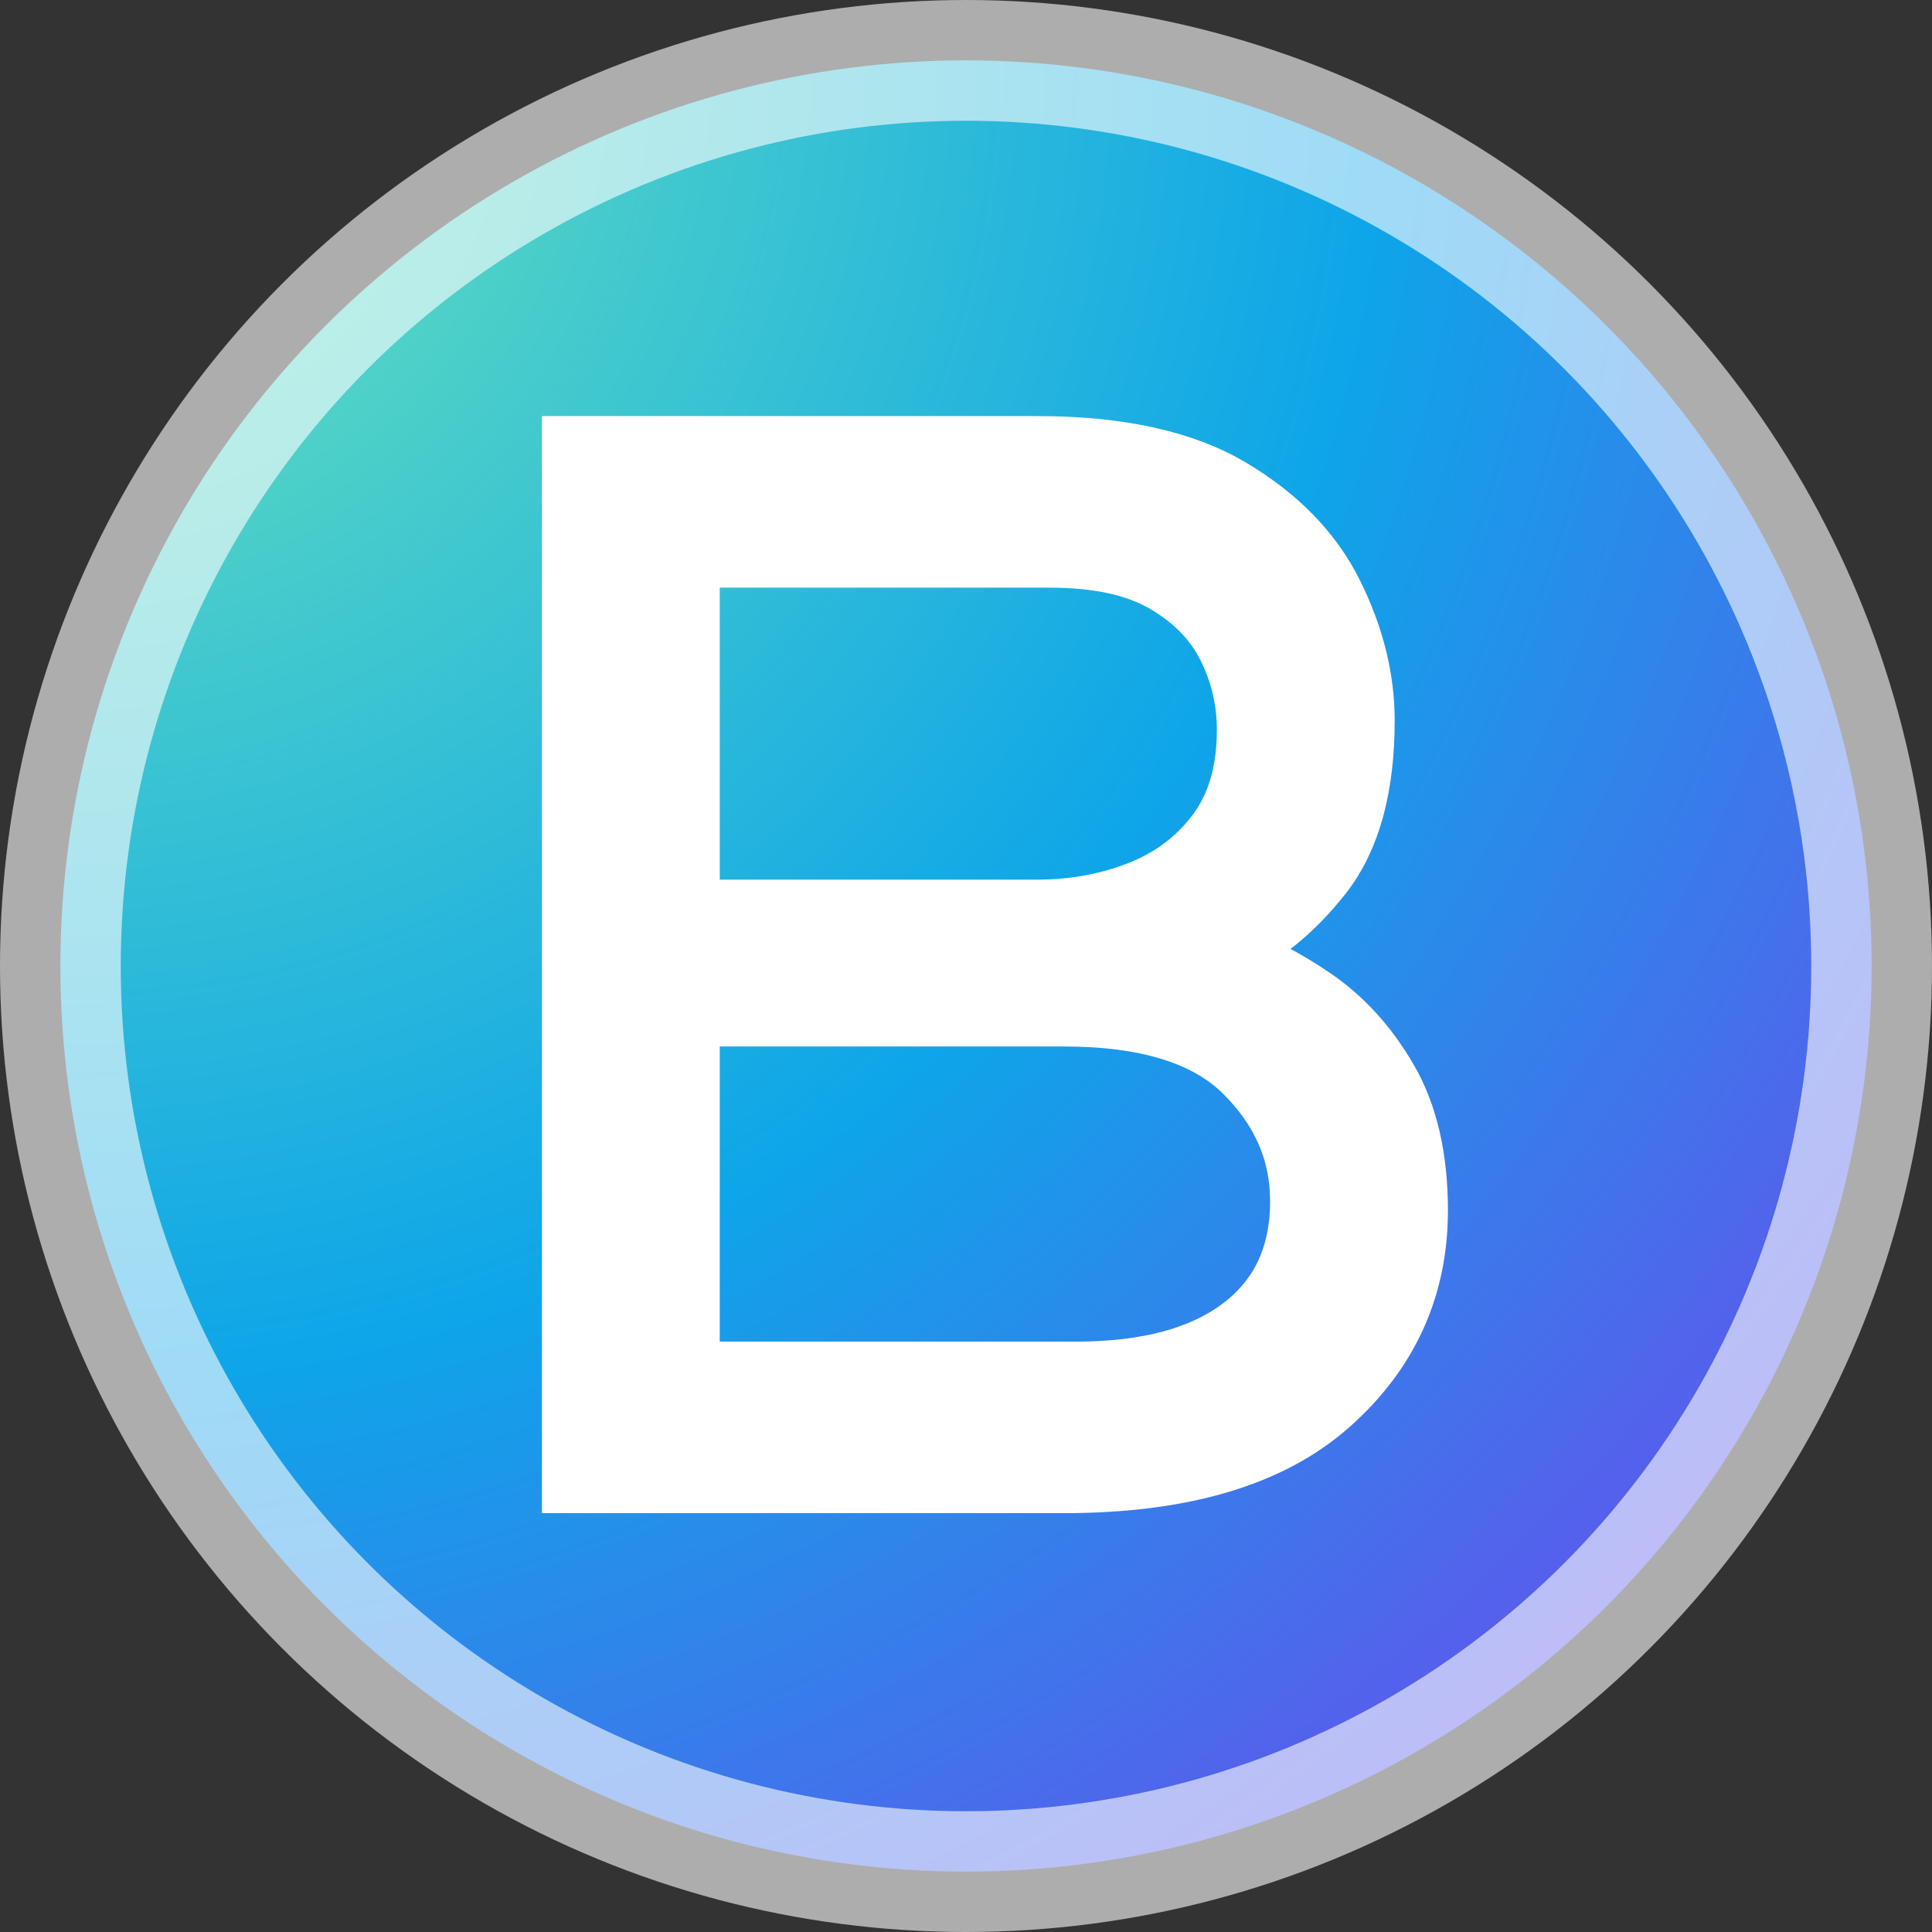
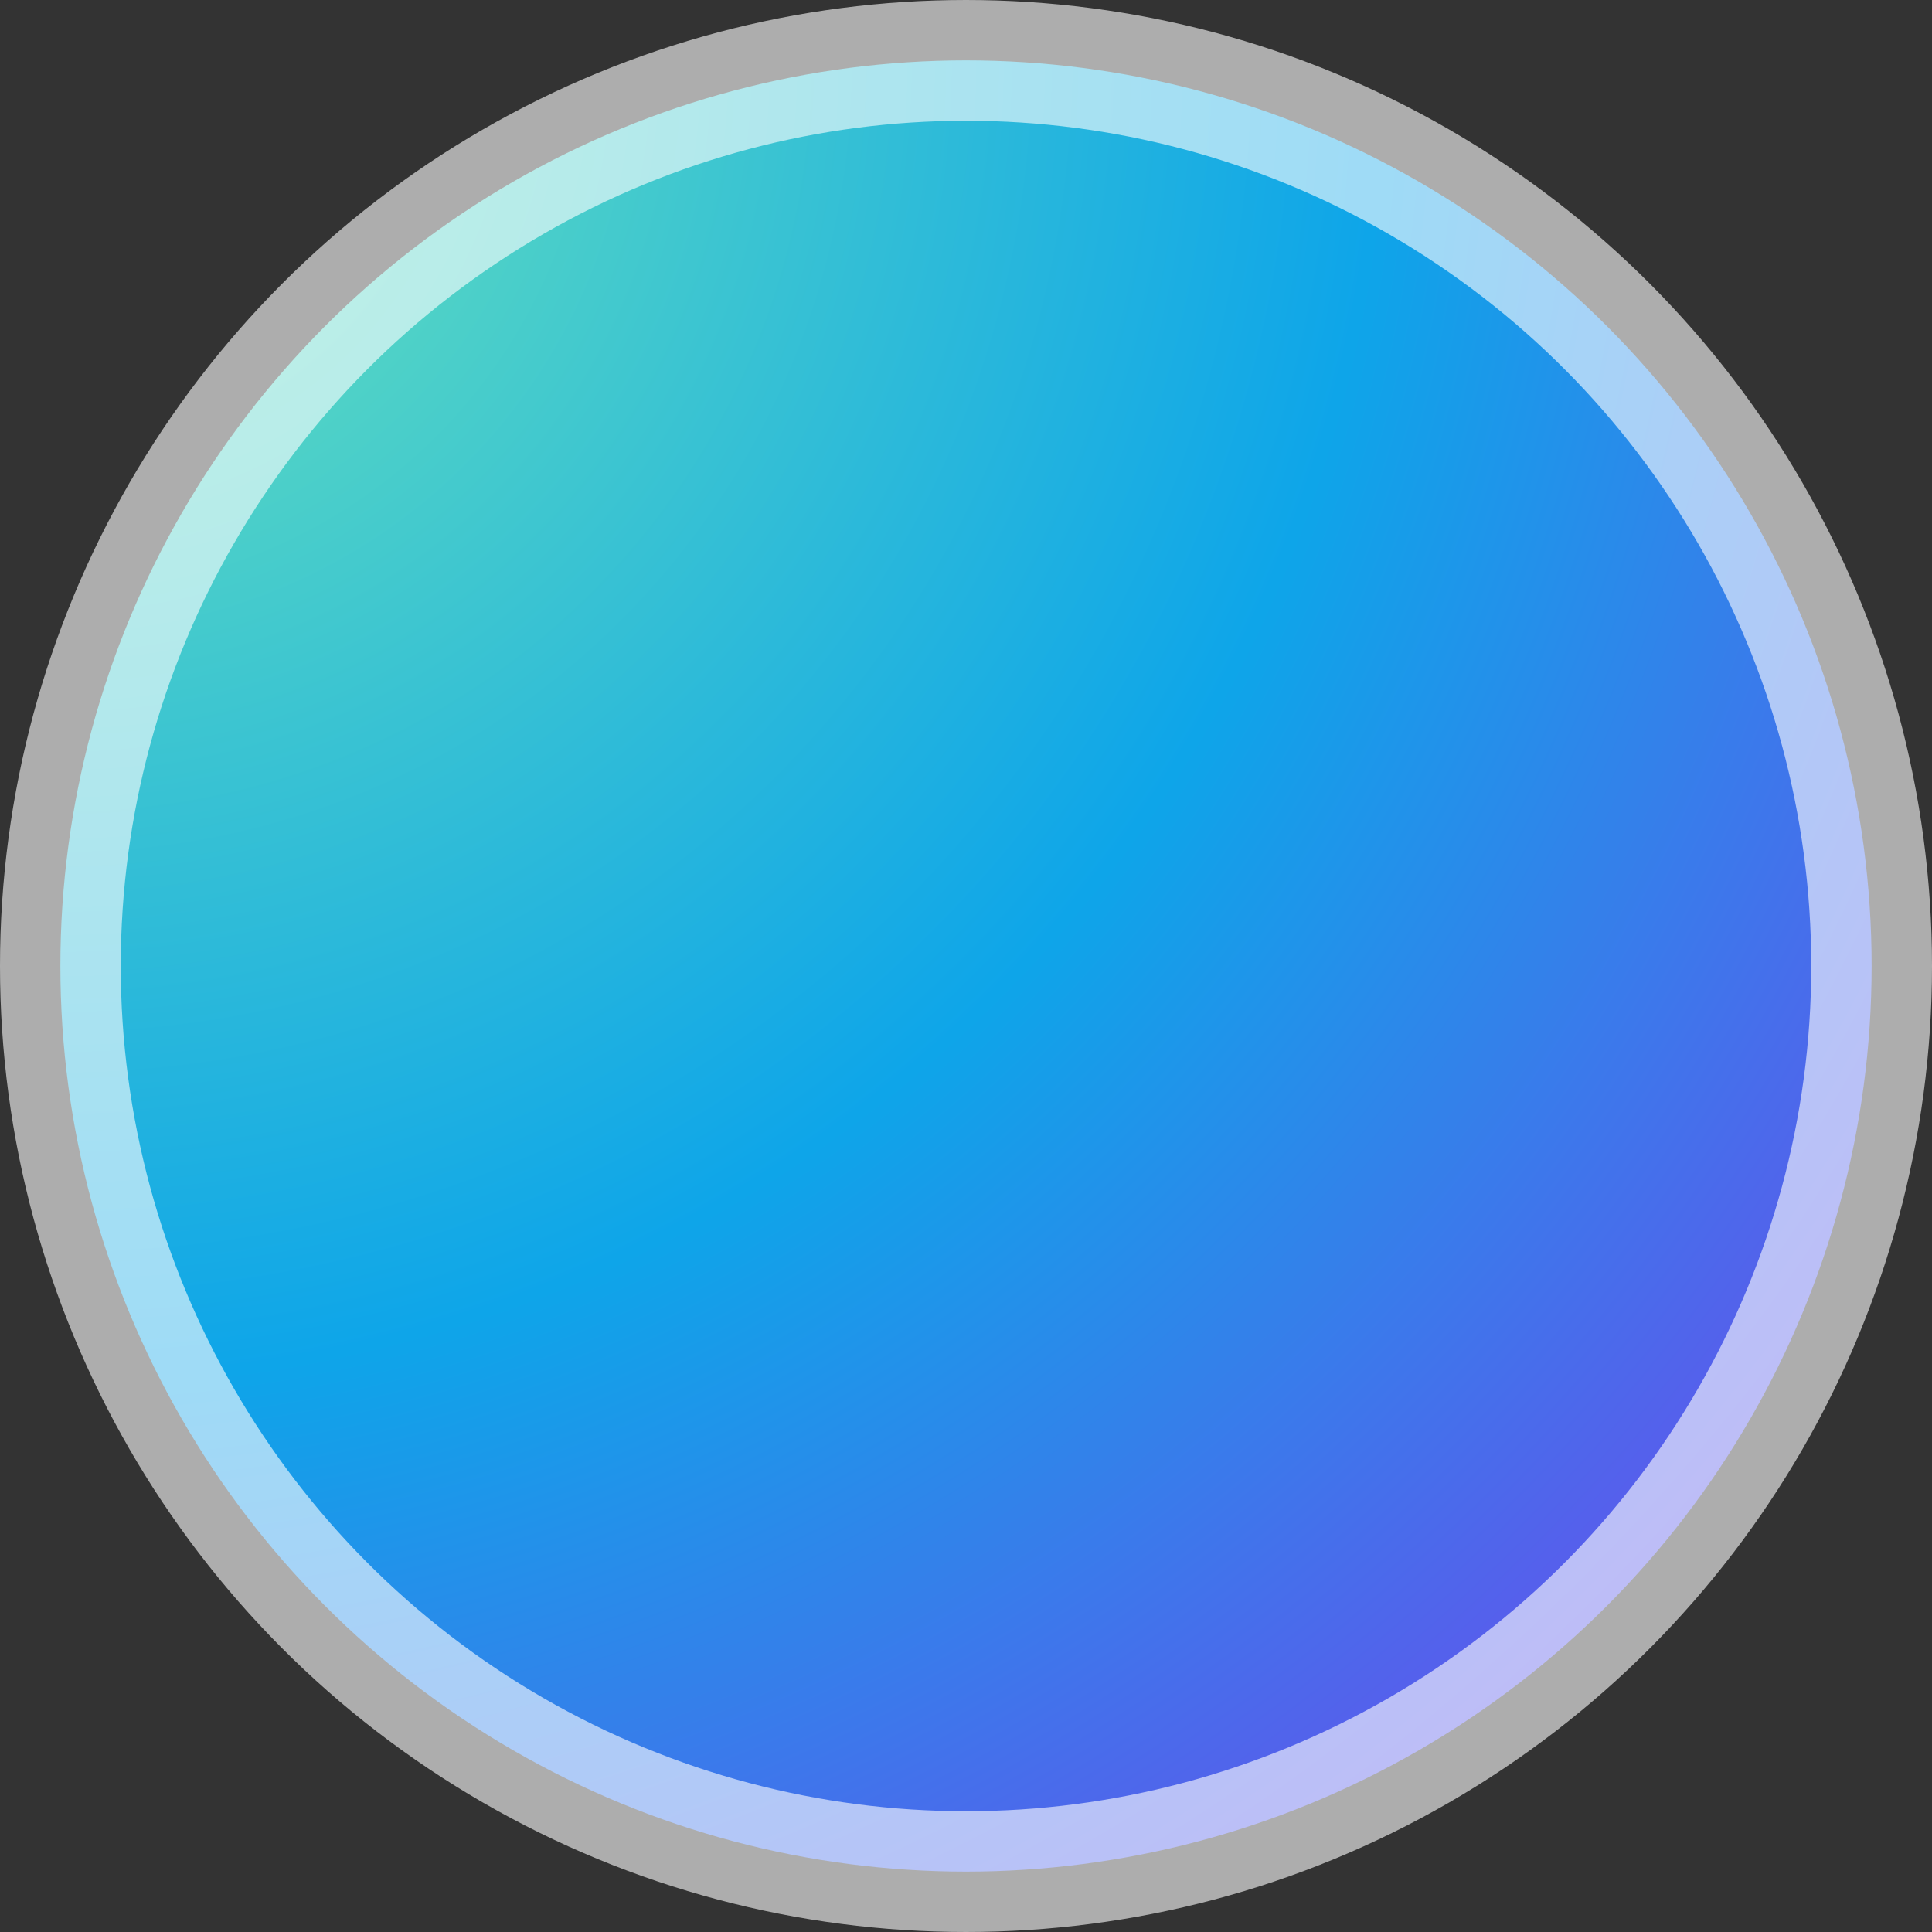
<svg xmlns="http://www.w3.org/2000/svg" width="512px" height="512px" viewBox="0 0 512 512" version="1.1">
  <rect x="0" y="0" width="512" height="512" fill="#333333" stroke="none" />
  <defs>
    <radialGradient cx="0%" cy="0%" fx="0%" fy="0%" r="141.421%" id="radialGradient-7x3e3wbm39-1">
      <stop stop-color="#6EE7B7" offset="0%" />
      <stop stop-color="#0EA5E9" offset="51.614%" />
      <stop stop-color="#7C3AED" offset="100%" />
    </radialGradient>
  </defs>
  <g id="bookmark.style" stroke="none" stroke-width="1" fill="none" fill-rule="evenodd">
    <g id="logo" stroke="#FFFFFF">
      <g id="background" fill="url(#radialGradient-7x3e3wbm39-1)" stroke-opacity="0.6" stroke-width="32">
        <circle cx="256" cy="256" r="240" />
      </g>
      <g id="B" transform="translate(151.615, 118.27)" fill="#FFFFFF" fill-rule="nonzero" stroke-width="16">
-         <path d="M0,274.73 L0,0 L123.255,0 C144.835,0 161.919,3.735 174.507,11.205 C187.096,18.675 196.157,28.012 201.69,39.218 C207.223,50.422 209.99,61.558 209.99,72.625 C209.99,90.332 206.255,103.957 198.785,113.502 C191.315,123.047 182.738,130.033 173.055,134.46 C180.802,136.95 188.618,140.893 196.502,146.287 C204.387,151.683 210.958,158.945 216.215,168.075 C221.472,177.205 224.1,188.687 224.1,202.52 C224.1,222.993 216.284,240.147 200.653,253.98 C185.021,267.813 161.573,274.73 130.31,274.73 L0,274.73 Z M31.125,122.84 L123.255,122.84 C132.938,122.84 141.999,121.18 150.438,117.86 C158.876,114.54 165.723,109.353 170.98,102.297 C176.237,95.243 178.865,86.182 178.865,75.115 C178.865,67.368 177.136,60.037 173.678,53.12 C170.219,46.203 164.686,40.532 157.077,36.105 C149.469,31.678 139.302,29.465 126.575,29.465 L31.125,29.465 L31.125,122.84 Z M31.125,245.265 L133.63,245.265 C152.443,245.265 167.037,241.322 177.412,233.438 C187.787,225.553 192.975,214.417 192.975,200.03 C192.975,187.027 187.995,175.614 178.035,165.792 C168.075,155.971 152.167,151.06 130.31,151.06 L31.125,151.06 L31.125,245.265 Z" id="形状" />
-       </g>
+         </g>
    </g>
  </g>
</svg>